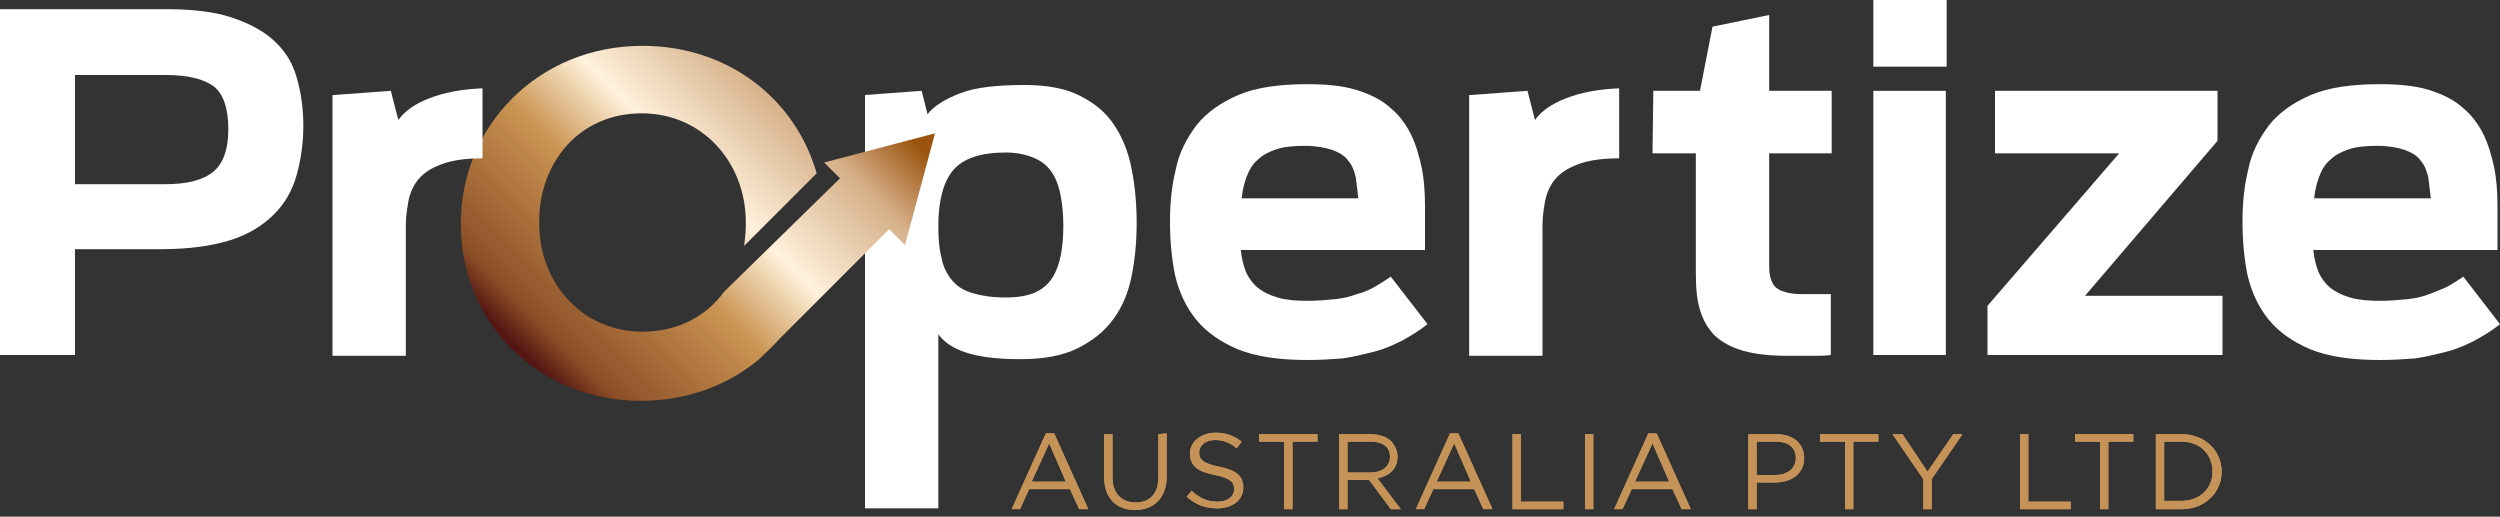
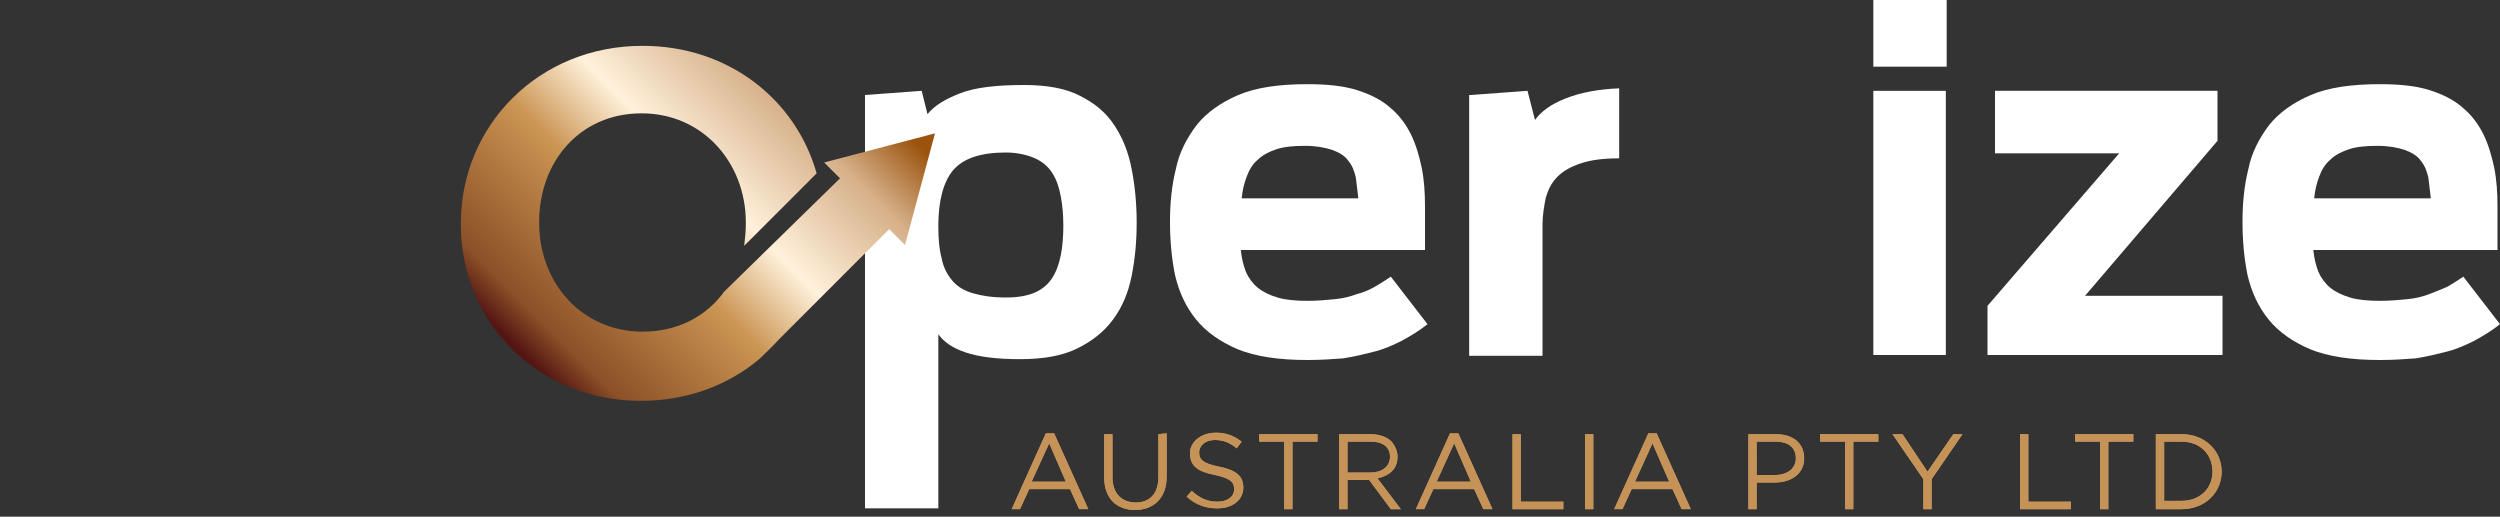
<svg xmlns="http://www.w3.org/2000/svg" xmlns:xlink="http://www.w3.org/1999/xlink" version="1.1" id="Layer_1" x="0px" y="0px" viewBox="0 0 300 62" style="enable-background:new 0 0 300 62;" xml:space="preserve">
  <rect x="0" y="0" width="300" height="62" fill="#333333" stroke="none" />
  <style type="text/css">
	.st0{fill:#FFFFFF;}
	
		.st1{clip-path:url(#SVGID_00000164480509380772371430000018422968330382561707_);fill:url(#SVGID_00000067209056654751884610000006890278624568218015_);}
	.st2{fill:#C59358;}
	.st3{clip-path:url(#SVGID_00000069379926087367010820000015593056595279239584_);fill:#C59358;}
</style>
  <g>
    <path class="st0" d="M103.8,11.4l6.8-0.5l0.7,2.8c0.8-1,2.1-1.8,3.9-2.5s4.3-1,7.7-1c2.7,0,5,0.4,6.7,1.3c1.8,0.9,3.1,2,4.1,3.5   s1.7,3.2,2.1,5.3c0.4,2,0.6,4.2,0.6,6.4c0,2.3-0.2,4.4-0.6,6.4c-0.4,2-1.1,3.7-2.2,5.2c-1.1,1.5-2.5,2.6-4.3,3.5s-4.1,1.3-6.9,1.3   c-2.9,0-5-0.3-6.5-0.8s-2.6-1.2-3.3-2.2V61h-8.8C103.8,61,103.8,11.4,103.8,11.4z M120.7,35.7c1.4,0,2.6-0.2,3.5-0.6   c0.9-0.4,1.6-1,2.1-1.8s0.8-1.7,1-2.7s0.3-2.2,0.3-3.5s-0.1-2.4-0.3-3.5s-0.5-2-1-2.8s-1.2-1.4-2.1-1.8s-2.1-0.7-3.5-0.7   c-3,0-5.1,0.7-6.3,2.1s-1.8,3.7-1.8,6.7c0,1.5,0.1,2.8,0.4,3.9c0.2,1.1,0.7,2,1.3,2.7s1.4,1.2,2.5,1.5   C117.8,35.5,119.1,35.7,120.7,35.7" />
    <path class="st0" d="M156.9,43.2c-3.4,0-6.2-0.4-8.4-1.3c-2.1-0.9-3.8-2.1-5-3.6s-2-3.2-2.5-5.3c-0.4-2-0.6-4.1-0.6-6.4   c0-2.2,0.2-4.3,0.7-6.3c0.4-2,1.3-3.7,2.5-5.3c1.2-1.5,2.9-2.7,5-3.6s4.9-1.3,8.3-1.3c2.3,0,4.3,0.2,5.9,0.7c1.6,0.5,3,1.2,4,2.1   c1.1,0.9,1.9,2,2.5,3.2s1,2.6,1.3,4c0.3,1.5,0.4,3,0.4,4.7c0,1.7,0,3.4,0,5.2h-22.1c0.1,1,0.3,1.8,0.6,2.6c0.3,0.7,0.8,1.4,1.4,1.9   c0.6,0.5,1.4,0.9,2.4,1.2s2.2,0.4,3.6,0.4c1.2,0,2.3-0.1,3.3-0.2c1-0.1,1.8-0.3,2.6-0.6c0.8-0.2,1.5-0.5,2.2-0.9s1.3-0.8,1.9-1.2   l4.4,5.7c-1,0.8-2,1.4-3.1,2c-1,0.5-2.1,1-3.3,1.3s-2.4,0.6-3.7,0.8C159.9,43.1,158.5,43.2,156.9,43.2 M156.6,17.5   c-1.3,0-2.5,0.1-3.4,0.4s-1.7,0.7-2.3,1.3c-0.6,0.5-1,1.2-1.3,2s-0.5,1.6-0.6,2.6h14c-0.1-0.9-0.2-1.7-0.3-2.5   c-0.2-0.8-0.4-1.4-0.9-2c-0.4-0.6-1.1-1-1.9-1.3C159,17.7,157.9,17.5,156.6,17.5" />
    <path class="st0" d="M176.5,11.4l6.8-0.5l0.9,3.5c0.7-1,1.9-1.9,3.7-2.6c1.8-0.7,3.9-1.1,6.4-1.2V19c-1.9,0-3.4,0.2-4.6,0.6   c-1.2,0.4-2.1,0.9-2.8,1.6s-1.1,1.5-1.4,2.5c-0.2,1-0.4,2.1-0.4,3.3v15.7h-8.8V11.4H176.5z" />
-     <path class="st0" d="M198.4,10.9h5.6l1.5-7.7l6.8-1.4v9.1h7.5v7.5h-7.5v13c0,0.6,0,1.2,0.1,1.7s0.3,0.9,0.5,1.2   c0.3,0.3,0.7,0.6,1.2,0.7c0.5,0.2,1.3,0.3,2.2,0.3h3.4v7.3c-0.6,0.1-1.5,0.1-2.5,0.1h-2.7c-2.1,0-3.9-0.2-5.3-0.6   c-1.4-0.4-2.5-1-3.4-1.8c-0.8-0.8-1.4-1.8-1.8-3.1c-0.4-1.3-0.5-2.8-0.5-4.5V18.4h-5.2L198.4,10.9L198.4,10.9z" />
    <path class="st0" d="M224.8,0h8.8v8h-8.8V0z M224.8,10.9h8.7v31.7h-8.7V10.9z" />
    <polygon class="st0" points="238.5,36.7 254.3,18.4 239.4,18.4 239.4,10.9 266.1,10.9 266.1,16.9 250.2,35.5 266.7,35.5    266.7,42.6 238.5,42.6  " />
    <path class="st0" d="M285.6,43.2c-3.4,0-6.2-0.4-8.4-1.3c-2.1-0.9-3.8-2.1-5-3.6s-2-3.2-2.5-5.3c-0.4-2-0.6-4.1-0.6-6.4   c0-2.2,0.2-4.3,0.7-6.3c0.4-2,1.3-3.7,2.5-5.3c1.2-1.5,2.9-2.7,5-3.6s4.9-1.3,8.3-1.3c2.3,0,4.3,0.2,5.9,0.7s3,1.2,4,2.1   c1.1,0.9,1.9,2,2.5,3.2s1,2.6,1.3,4c0.3,1.5,0.4,3,0.4,4.7c0,1.7,0,3.4,0,5.2h-22.1c0.1,1,0.3,1.8,0.6,2.6c0.3,0.7,0.8,1.4,1.4,1.9   s1.4,0.9,2.4,1.2s2.2,0.4,3.6,0.4c1.2,0,2.3-0.1,3.3-0.2c1-0.1,1.8-0.3,2.6-0.6s1.5-0.6,2.2-0.9c0.7-0.4,1.3-0.8,1.9-1.2l4.4,5.7   c-1,0.8-2,1.4-3.1,2c-1,0.5-2.1,1-3.3,1.3c-1.2,0.3-2.4,0.6-3.7,0.8C288.6,43.1,287.2,43.2,285.6,43.2 M285.3,17.5   c-1.3,0-2.5,0.1-3.4,0.4s-1.7,0.7-2.3,1.3c-0.6,0.5-1,1.2-1.3,2s-0.5,1.6-0.6,2.6h14c-0.1-0.9-0.2-1.7-0.3-2.5   c-0.2-0.8-0.4-1.4-0.9-2c-0.4-0.6-1.1-1-1.9-1.3C287.7,17.7,286.6,17.5,285.3,17.5" />
    <g>
      <g>
        <g>
          <defs>
            <path id="SVGID_1_" d="M55.3,26.8V27c0,11.6,9.2,21.1,21.6,21.1c5.6,0,10.5-1.9,14.2-5c0,0,1.8-1.7,2.5-2.5l13.1-13.1l1.9,1.9       l3.6-13.4l-13.3,3.5l1.9,1.9L86.9,35c-2.1,2.9-5.5,4.8-9.8,4.8c-7.3,0-12.4-5.9-12.4-13v-0.2c0-7.1,4.8-13,12.3-13       c7.3,0,12.5,5.9,12.5,13.1v0.2c0,0.9-0.1,1.7-0.2,2.6l8.7-8.7C95.5,12,87.5,5.5,77.1,5.5C64.6,5.5,55.3,15.1,55.3,26.8" />
          </defs>
          <clipPath id="SVGID_00000025413378791008457240000010294824479449795511_">
            <use xlink:href="#SVGID_1_" style="overflow:visible;" />
          </clipPath>
          <linearGradient id="SVGID_00000067928710872917317540000012520932219512652162_" gradientUnits="userSpaceOnUse" x1="-381.653" y1="206.263" x2="-380.516" y2="206.263" gradientTransform="matrix(33.645 -33.645 -33.645 -33.645 19845.609 -5855.599)">
            <stop offset="0" style="stop-color:#541513" />
            <stop offset="5.618000e-03" style="stop-color:#541513" />
            <stop offset="8.427000e-02" style="stop-color:#8C5027" />
            <stop offset="0.382" style="stop-color:#CA9452" />
            <stop offset="0.562" style="stop-color:#FFF1DB" />
            <stop offset="0.803" style="stop-color:#D6B089" />
            <stop offset="0.916" style="stop-color:#AA6B2E" />
            <stop offset="0.955" style="stop-color:#9B530D" />
            <stop offset="1" style="stop-color:#9B530D" />
          </linearGradient>
          <polygon style="clip-path:url(#SVGID_00000025413378791008457240000010294824479449795511_);fill:url(#SVGID_00000067928710872917317540000012520932219512652162_);" points="      34.1,26.7 83.8,-23 133.5,26.7 83.8,76.4     " />
        </g>
      </g>
    </g>
-     <path class="st0" d="M0,1.1h19.9c3.2,0,5.8,0.3,7.9,1s3.8,1.6,5.1,2.8s2.2,2.6,2.7,4.4c0.5,1.7,0.8,3.6,0.8,5.8   c0,2.1-0.3,4.1-0.8,5.9c-0.5,1.8-1.4,3.4-2.7,4.7c-1.3,1.3-3,2.4-5.2,3.1s-5,1.1-8.3,1.1H9v12.7H0V1.1z M19.9,22.1   c2.6,0,4.5-0.5,5.7-1.5s1.8-2.7,1.8-5.1c0-2.5-0.6-4.2-1.7-5.1C24.5,9.5,22.6,9,19.9,9H9v13.1H19.9z" />
-     <path class="st0" d="M40.1,11.4l6.8-0.5l0.9,3.5c0.7-1,1.9-1.9,3.7-2.6c1.8-0.7,3.9-1.1,6.4-1.2V19c-1.9,0-3.4,0.2-4.6,0.6   c-1.2,0.4-2.1,0.9-2.8,1.6s-1.1,1.5-1.4,2.5c-0.2,1-0.4,2.1-0.4,3.3v15.7h-8.8V11.4H40.1z" />
    <g>
      <g>
        <path id="SVGID_00000022558914392664810290000012058019074780686774_" class="st2" d="M139,52.1v5.2c0,2-1.1,3-2.7,3     c-1.7,0-2.8-1.1-2.8-3v-5.2h-1v5.2c0,2.5,1.5,3.9,3.7,3.9s3.8-1.4,3.8-4V52L139,52.1L139,52.1z M151.1,52.1V53h3v8.1h1V53h3v-0.9     H151.1z M161.7,53h2.8c1.5,0,2.3,0.7,2.3,1.8l0,0c0,1.2-1,1.9-2.3,1.9h-2.8V53z M160.7,52.1v9h1v-3.5h2.6l2.6,3.5h1.2l-2.8-3.7     c1.4-0.3,2.4-1.1,2.4-2.6l0,0c0-0.7-0.3-1.3-0.7-1.8c-0.6-0.6-1.5-0.9-2.6-0.9H160.7z M181.5,52.1v9h6.1v-0.9h-5.1v-8.1H181.5z      M190.2,61.1h1v-9h-1V61.1z M210.8,53h2.3c1.5,0,2.4,0.7,2.4,2l0,0c0,1.2-1,2-2.5,2h-2.2V53z M209.8,52.1v9h1v-3.2h2.2     c1.9,0,3.5-1,3.5-2.9l0,0c0-1.8-1.3-2.9-3.4-2.9C213.1,52.1,209.8,52.1,209.8,52.1z M218.4,52.1V53h3v8.1h1V53h3v-0.9H218.4z      M234.4,52.1l-3.1,4.5l-3-4.5h-1.2l3.7,5.4v3.6h1v-3.6l3.7-5.4H234.4z M242.4,52.1v9h6.1v-0.9h-5.1v-8.1H242.4z M249,52.1V53h3     v8.1h1V53h3v-0.9H249z M259.7,53h2.1c2.3,0,3.7,1.6,3.7,3.6l0,0c0,2-1.5,3.5-3.7,3.5h-2.1V53z M258.7,52.1v9h3.1     c2.8,0,4.8-2,4.8-4.5l0,0c0-2.5-2-4.5-4.8-4.5H258.7z M125.9,53.2l2,4.6h-4.1L125.9,53.2z M125.5,52l-4.1,9.1h1l1.1-2.4h4.9     l1.1,2.4h1.1l-4.1-9.1H125.5z M174.5,53.2l2,4.6h-4.1L174.5,53.2z M174,52l-4.1,9.1h1l1.1-2.4h4.9l1.1,2.4h1.1L175,52H174z      M198.3,53.2l2,4.6h-4.1L198.3,53.2z M197.8,52l-4.1,9.1h1l1.1-2.4h4.9l1.1,2.4h1.1l-4.1-9.1H197.8z M142.8,54.4L142.8,54.4     c0,1.5,0.9,2.2,3,2.6c1.9,0.4,2.3,0.9,2.3,1.7l0,0c0,0.9-0.8,1.5-2,1.5s-2.1-0.4-3.1-1.3l-0.6,0.7c1.1,1,2.3,1.4,3.7,1.4     c1.8,0,3.1-1,3.1-2.5l0,0c0-1.4-0.9-2.1-2.9-2.5s-2.4-0.9-2.4-1.7l0,0c0-0.8,0.7-1.5,1.9-1.5c0.9,0,1.8,0.3,2.6,1L149,53     c-0.9-0.7-1.9-1.1-3.2-1.1C144.1,52,142.8,53,142.8,54.4" />
      </g>
      <g>
        <g>
          <defs>
            <path id="SVGID_00000119116249685321859710000010013086384485083572_" d="M139,52.1v5.2c0,2-1.1,3-2.7,3c-1.7,0-2.8-1.1-2.8-3       v-5.2h-1v5.2c0,2.5,1.5,3.9,3.7,3.9s3.8-1.4,3.8-4V52L139,52.1L139,52.1z M151.1,52.1V53h3v8.1h1V53h3v-0.9H151.1z M161.7,53       h2.8c1.5,0,2.3,0.7,2.3,1.8l0,0c0,1.2-1,1.9-2.3,1.9h-2.8V53z M160.7,52.1v9h1v-3.5h2.6l2.6,3.5h1.2l-2.8-3.7       c1.4-0.3,2.4-1.1,2.4-2.6l0,0c0-0.7-0.3-1.3-0.7-1.8c-0.6-0.6-1.5-0.9-2.6-0.9H160.7z M181.5,52.1v9h6.1v-0.9h-5.1v-8.1H181.5z        M190.2,61.1h1v-9h-1V61.1z M210.8,53h2.3c1.5,0,2.4,0.7,2.4,2l0,0c0,1.2-1,2-2.5,2h-2.2V53z M209.8,52.1v9h1v-3.2h2.2       c1.9,0,3.5-1,3.5-2.9l0,0c0-1.8-1.3-2.9-3.4-2.9C213.1,52.1,209.8,52.1,209.8,52.1z M218.4,52.1V53h3v8.1h1V53h3v-0.9H218.4z        M234.4,52.1l-3.1,4.5l-3-4.5h-1.2l3.7,5.4v3.6h1v-3.6l3.7-5.4H234.4z M242.4,52.1v9h6.1v-0.9h-5.1v-8.1H242.4z M249,52.1V53h3       v8.1h1V53h3v-0.9H249z M259.7,53h2.1c2.3,0,3.7,1.6,3.7,3.6l0,0c0,2-1.5,3.5-3.7,3.5h-2.1V53z M258.7,52.1v9h3.1       c2.8,0,4.8-2,4.8-4.5l0,0c0-2.5-2-4.5-4.8-4.5H258.7z M125.9,53.2l2,4.6h-4.1L125.9,53.2z M125.5,52l-4.1,9.1h1l1.1-2.4h4.9       l1.1,2.4h1.1l-4.1-9.1H125.5z M174.5,53.2l2,4.6h-4.1L174.5,53.2z M174,52l-4.1,9.1h1l1.1-2.4h4.9l1.1,2.4h1.1L175,52H174z        M198.3,53.2l2,4.6h-4.1L198.3,53.2z M197.8,52l-4.1,9.1h1l1.1-2.4h4.9l1.1,2.4h1.1l-4.1-9.1H197.8z M142.8,54.4L142.8,54.4       c0,1.5,0.9,2.2,3,2.6c1.9,0.4,2.3,0.9,2.3,1.7l0,0c0,0.9-0.8,1.5-2,1.5s-2.1-0.4-3.1-1.3l-0.6,0.7c1.1,1,2.3,1.4,3.7,1.4       c1.8,0,3.1-1,3.1-2.5l0,0c0-1.4-0.9-2.1-2.9-2.5s-2.4-0.9-2.4-1.7l0,0c0-0.8,0.7-1.5,1.9-1.5c0.9,0,1.8,0.3,2.6,1L149,53       c-0.9-0.7-1.9-1.1-3.2-1.1C144.1,52,142.8,53,142.8,54.4" />
          </defs>
          <clipPath id="SVGID_00000059283896116635479480000011215946223396759200_">
            <use xlink:href="#SVGID_00000119116249685321859710000010013086384485083572_" style="overflow:visible;" />
          </clipPath>
          <rect x="121.4" y="52" style="clip-path:url(#SVGID_00000059283896116635479480000011215946223396759200_);fill:#C59358;" width="145.2" height="9.3" />
        </g>
      </g>
    </g>
  </g>
</svg>